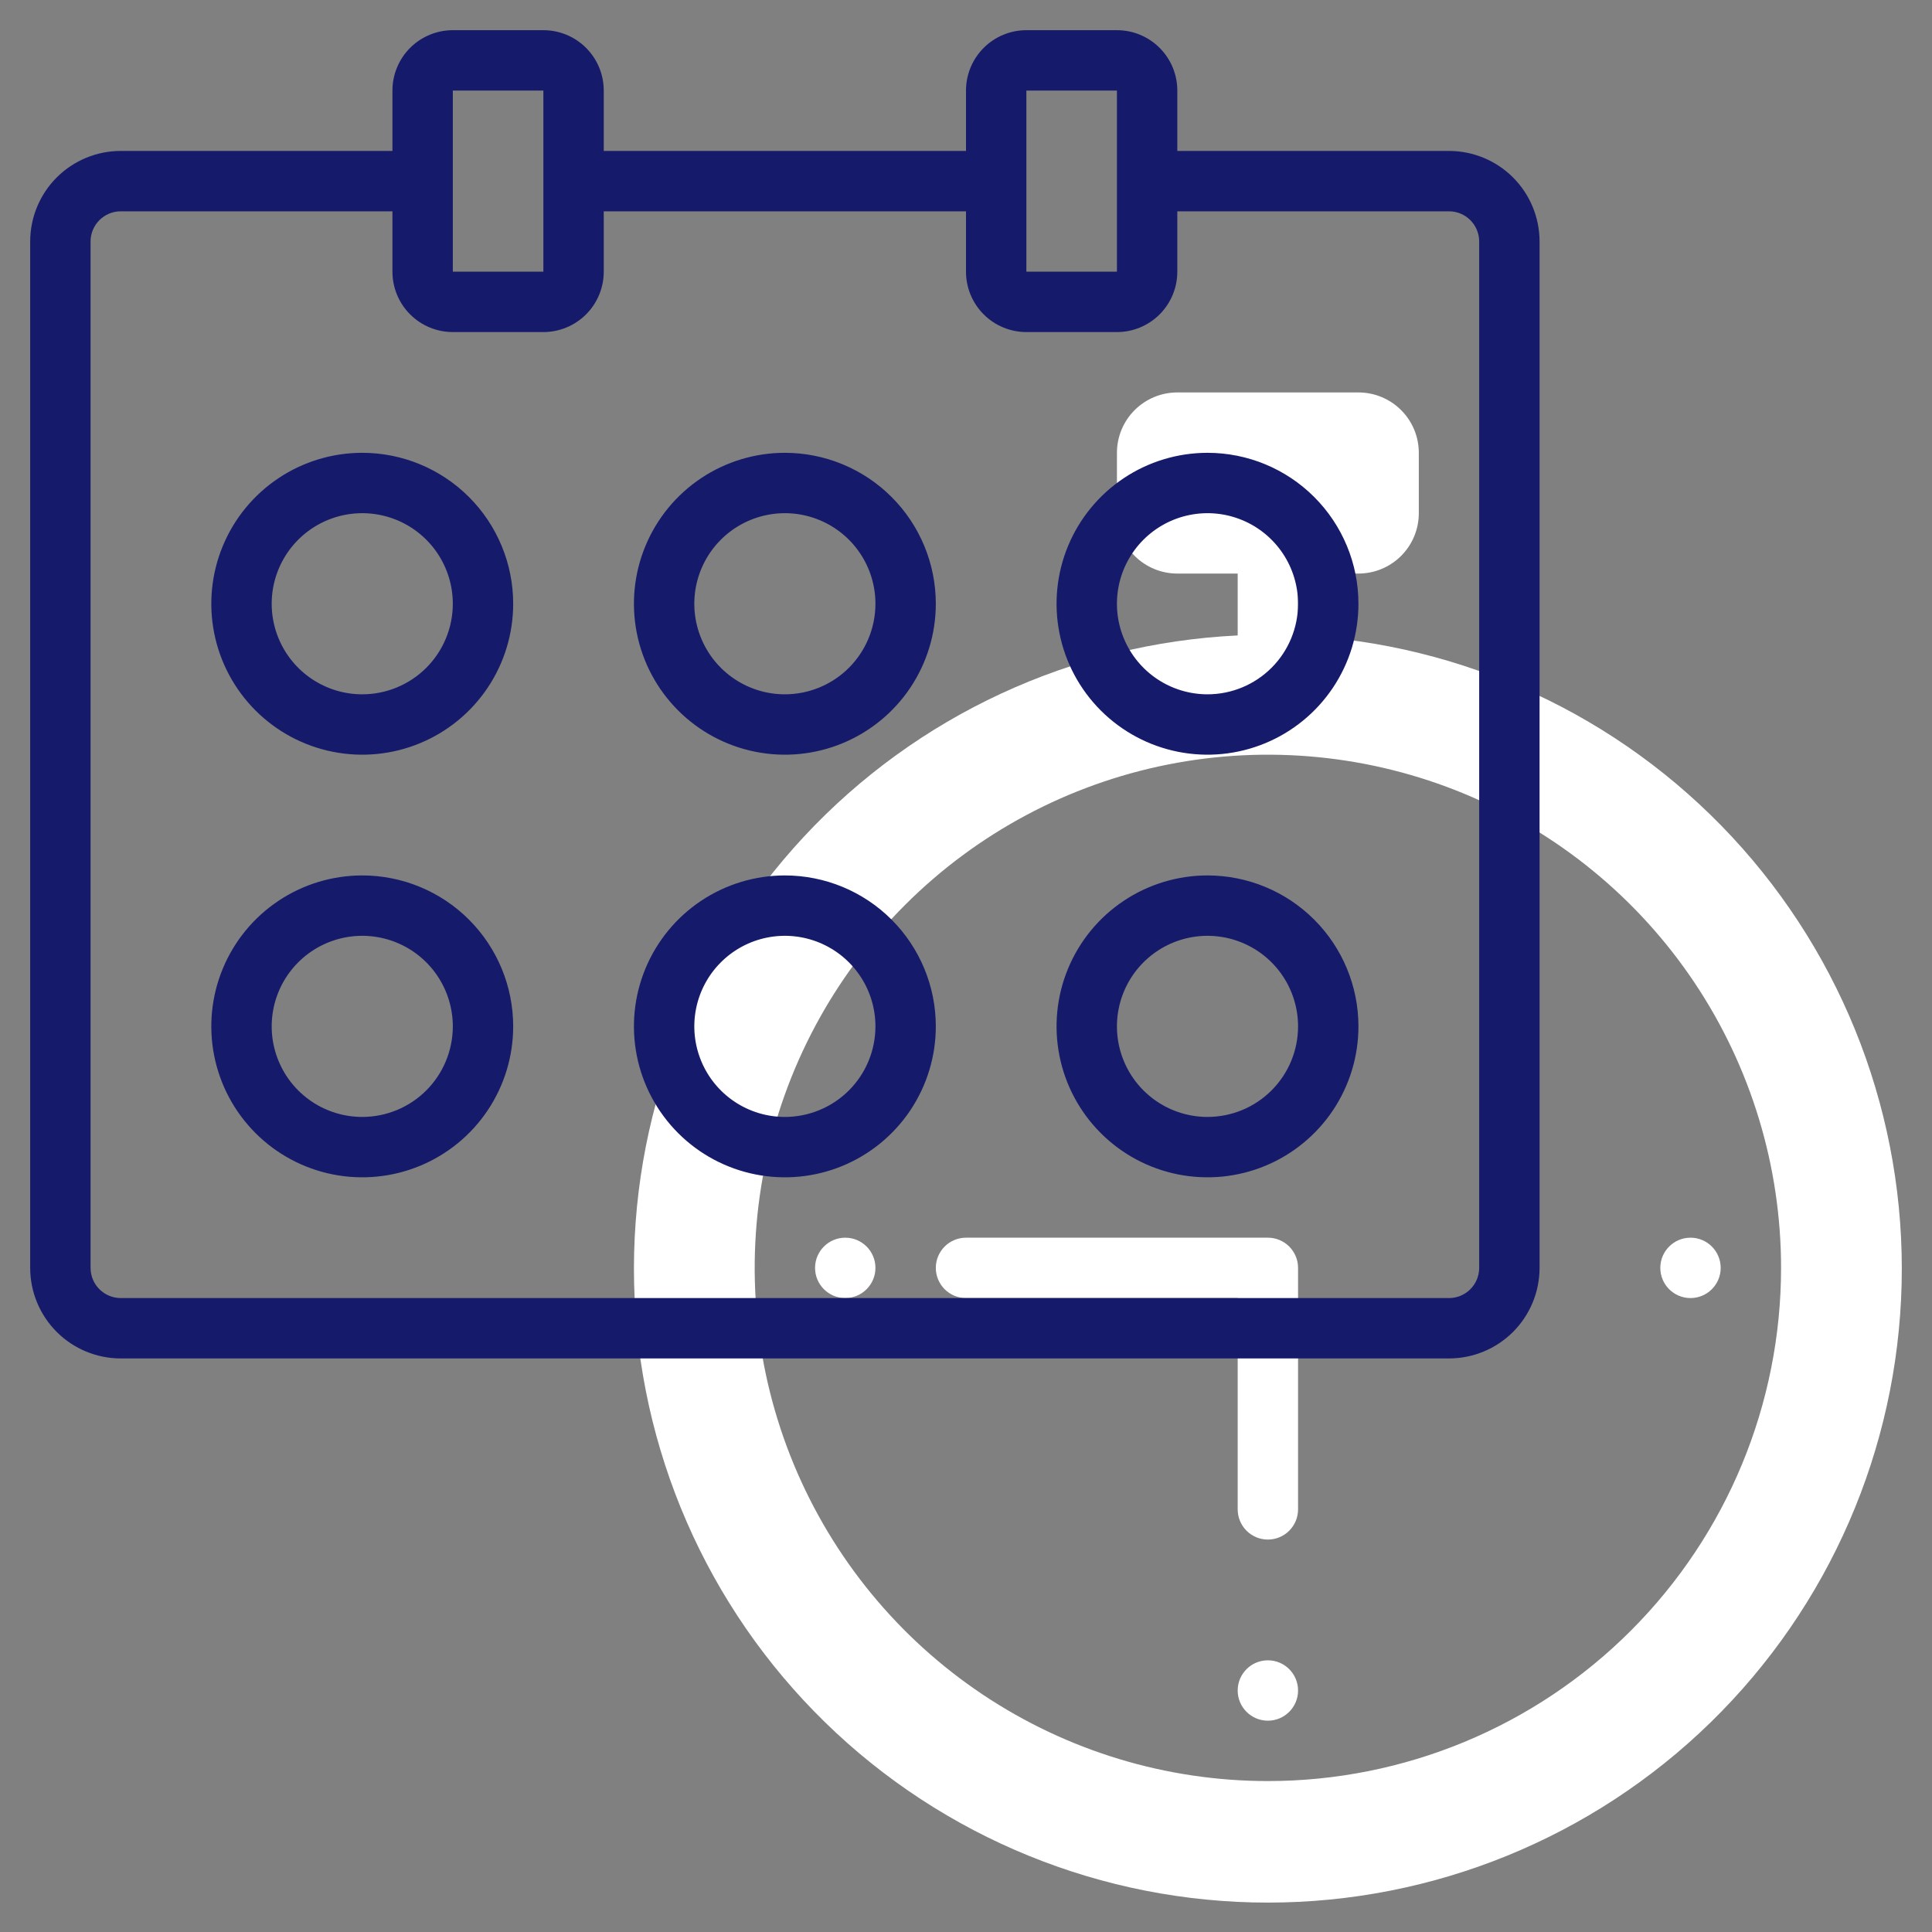
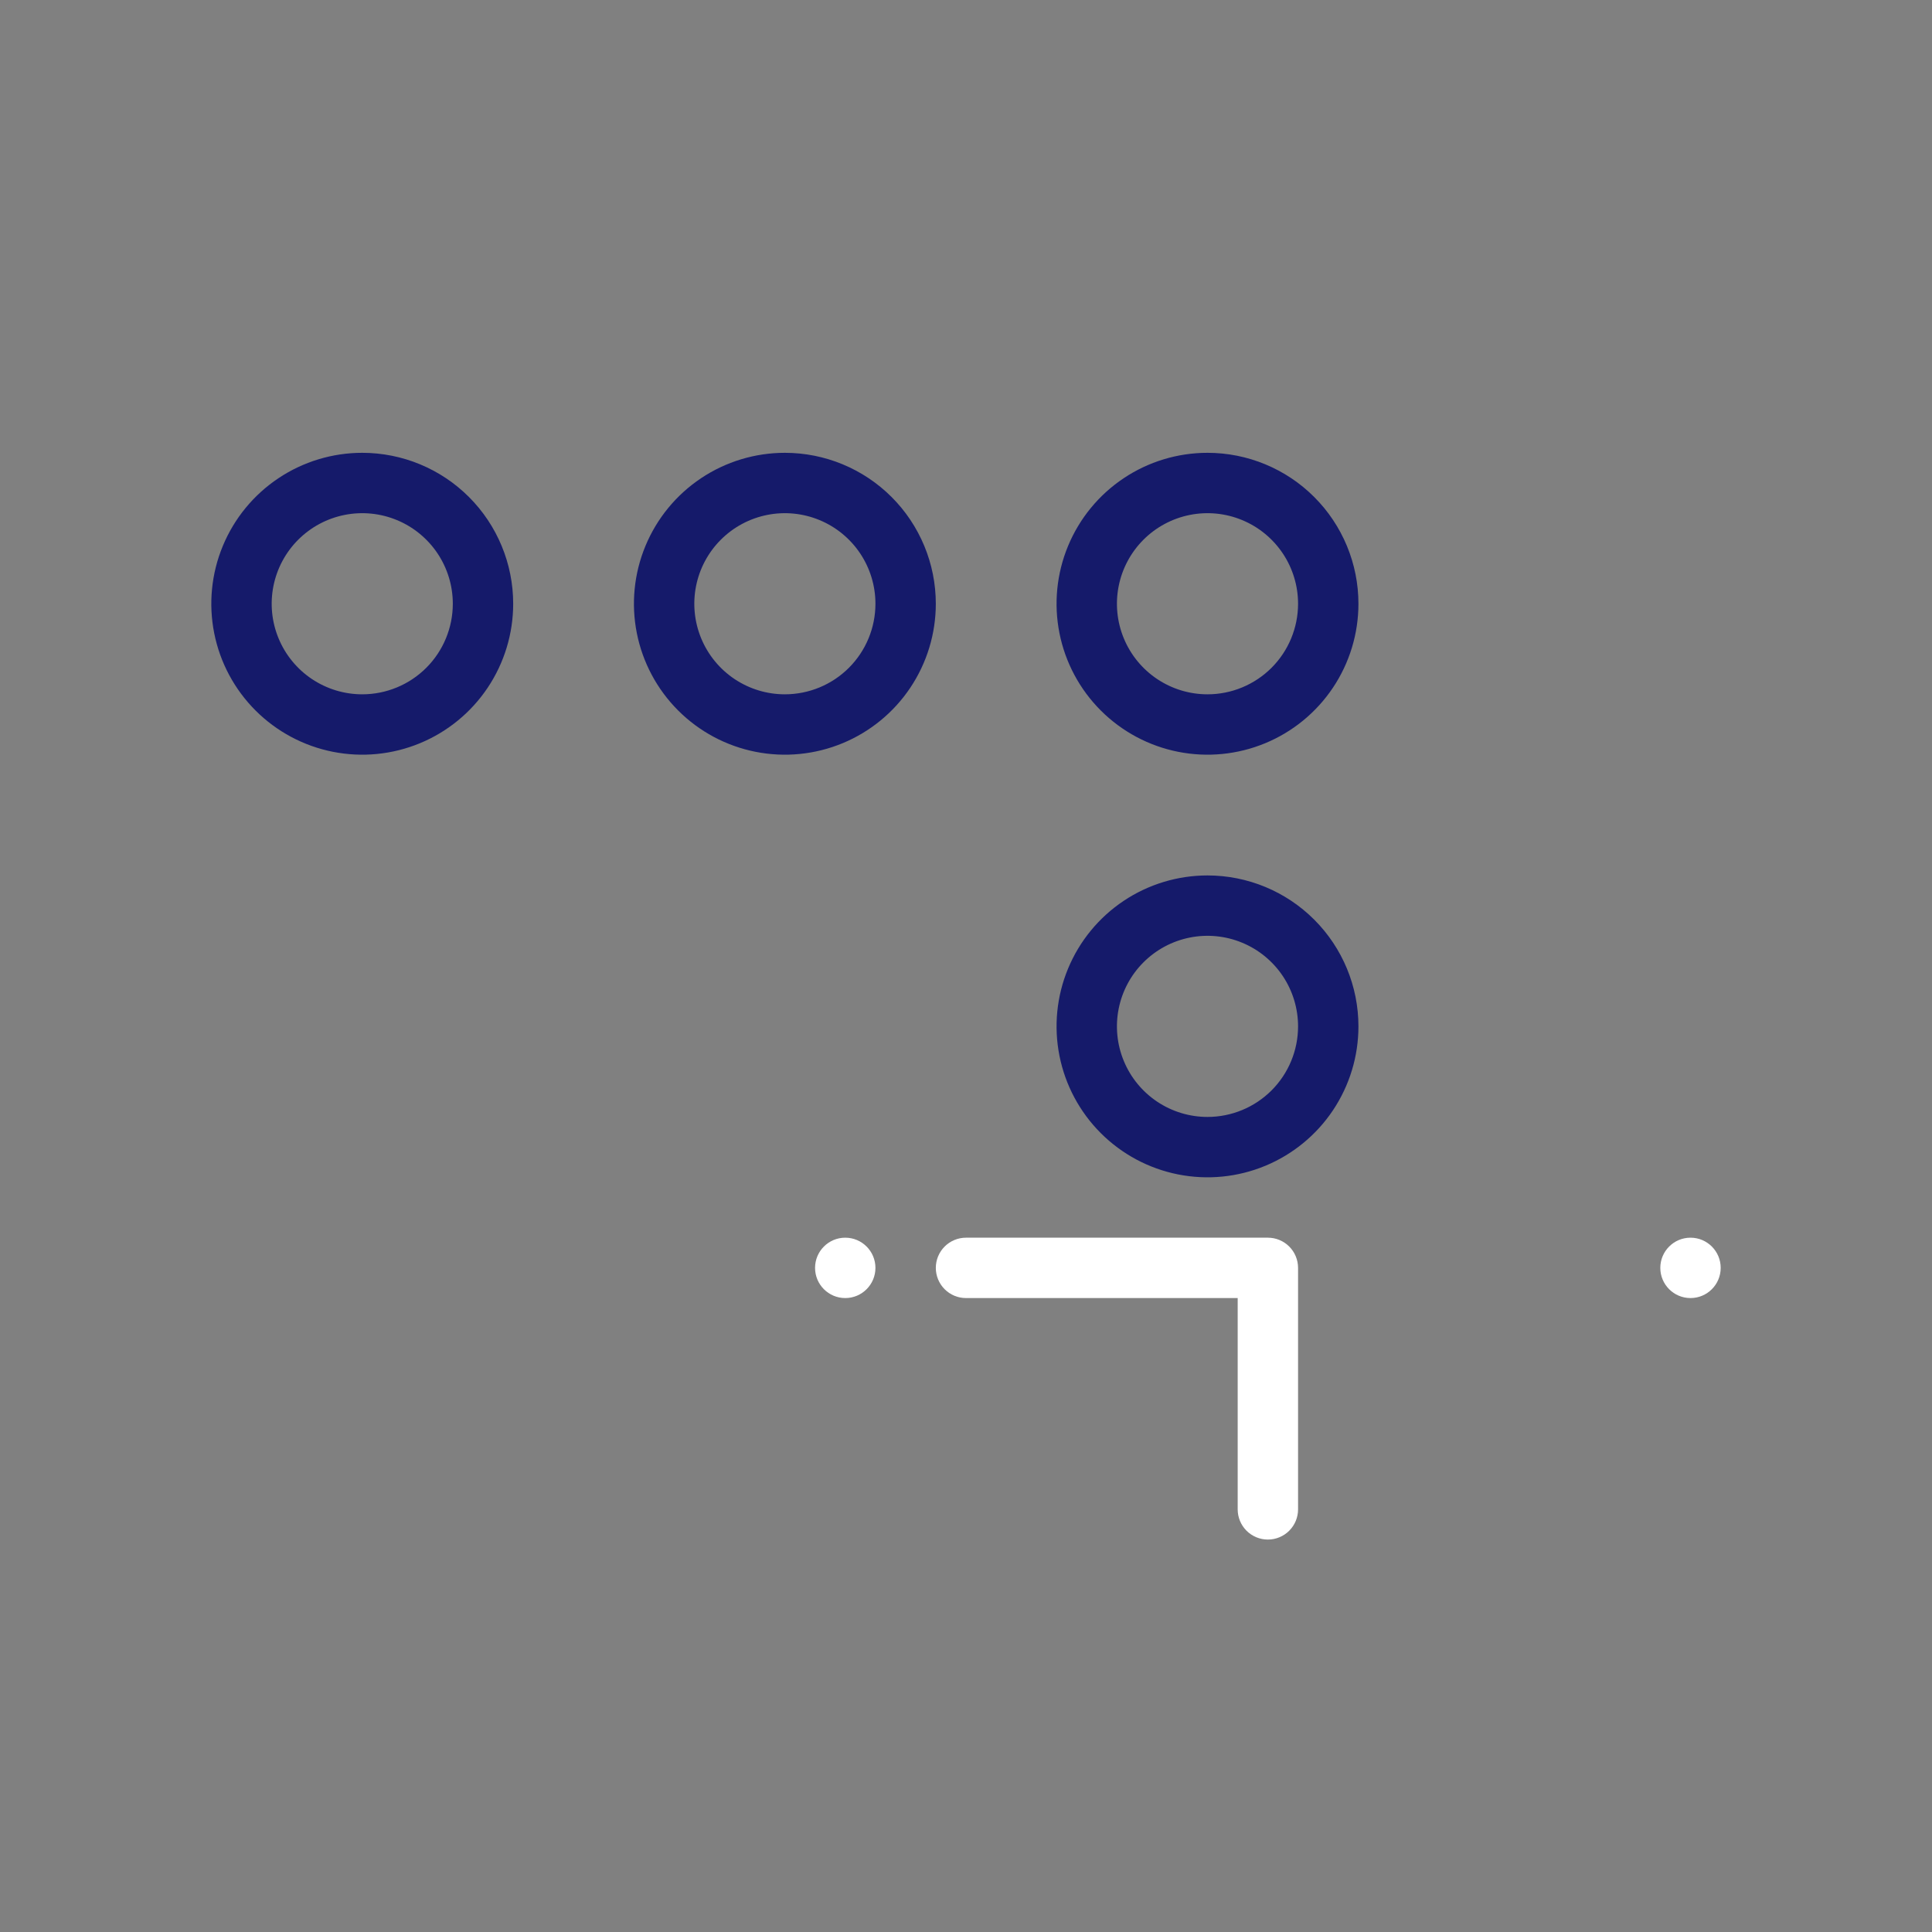
<svg xmlns="http://www.w3.org/2000/svg" width="512" height="512" viewBox="0 0 512 512" fill="none">
  <rect x="0" y="0" width="512" height="512" fill="#808080" stroke="none" />
-   <path d="M344 168.4V152H360C364.244 152 368.313 150.314 371.314 147.314C374.314 144.313 376 140.243 376 136V120C376 115.757 374.314 111.687 371.314 108.686C368.313 105.686 364.244 104 360 104H312C307.757 104 303.687 105.686 300.686 108.686C297.686 111.687 296 115.757 296 120V136C296 140.243 297.686 144.313 300.686 147.314C303.687 150.314 307.757 152 312 152H328V168.4C284.186 170.489 242.927 189.63 213.039 221.735C183.15 253.839 167.003 296.36 168.048 340.211C169.092 384.062 187.246 425.765 218.629 456.41C250.013 487.054 292.137 504.209 336 504.209C379.864 504.209 421.988 487.054 453.371 456.41C484.754 425.765 502.908 384.062 503.952 340.211C504.997 296.36 488.85 253.839 458.962 221.735C429.073 189.63 387.814 170.489 344 168.4V168.4ZM336 472C309.102 472 282.808 464.024 260.442 449.08C238.077 434.136 220.646 412.896 210.352 388.045C200.059 363.194 197.366 335.849 202.613 309.468C207.861 283.086 220.814 258.853 239.834 239.833C258.853 220.814 283.086 207.861 309.468 202.613C335.849 197.366 363.194 200.059 388.045 210.352C412.896 220.646 434.136 238.077 449.08 260.442C464.024 282.808 472 309.102 472 336C472 372.069 457.672 406.662 432.167 432.167C406.662 457.671 372.07 472 336 472Z" fill="white" />
  <path d="M448 344C452.418 344 456 340.418 456 336C456 331.582 452.418 328 448 328C443.582 328 440 331.582 440 336C440 340.418 443.582 344 448 344Z" fill="white" />
  <path d="M224 344C228.418 344 232 340.418 232 336C232 331.582 228.418 328 224 328C219.582 328 216 331.582 216 336C216 340.418 219.582 344 224 344Z" fill="white" />
-   <path d="M336 456C340.418 456 344 452.418 344 448C344 443.582 340.418 440 336 440C331.582 440 328 443.582 328 448C328 452.418 331.582 456 336 456Z" fill="white" />
  <path d="M336 328H256C253.878 328 251.843 328.843 250.343 330.343C248.843 331.843 248 333.878 248 336C248 338.122 248.843 340.157 250.343 341.657C251.843 343.157 253.878 344 256 344H328V400C328 402.122 328.843 404.157 330.343 405.657C331.843 407.157 333.878 408 336 408C338.122 408 340.157 407.157 341.657 405.657C343.157 404.157 344 402.122 344 400V336C344 333.878 343.157 331.843 341.657 330.343C340.157 328.843 338.122 328 336 328Z" fill="white" />
-   <path d="M384 40H312V24C312 19.756 310.314 15.687 307.314 12.686C304.313 9.686 300.243 8 296 8H272C267.757 8 263.687 9.686 260.686 12.686C257.686 15.687 256 19.756 256 24V40H160V24C160 19.756 158.314 15.687 155.314 12.686C152.313 9.686 148.243 8 144 8H120C115.757 8 111.687 9.686 108.686 12.686C105.686 15.687 104 19.756 104 24V40H32C25.635 40 19.53 42.529 15.029 47.029C10.529 51.53 8 57.635 8 64V336C8 342.365 10.529 348.47 15.029 352.971C19.53 357.471 25.635 360 32 360H384C390.365 360 396.47 357.471 400.971 352.971C405.471 348.47 408 342.365 408 336V64C408 57.635 405.471 51.53 400.971 47.029C396.47 42.529 390.365 40 384 40ZM272 24H296V72H272V24ZM120 24H144V48V72H120V24ZM392 336C392 338.122 391.157 340.157 389.657 341.657C388.157 343.157 386.122 344 384 344H32C29.878 344 27.843 343.157 26.343 341.657C24.843 340.157 24 338.122 24 336V64C24 61.878 24.843 59.843 26.343 58.343C27.843 56.843 29.878 56 32 56H104V72C104 76.243 105.686 80.313 108.686 83.314C111.687 86.314 115.757 88 120 88H144C148.243 88 152.313 86.314 155.314 83.314C158.314 80.313 160 76.243 160 72V56H256V72C256 76.243 257.686 80.313 260.686 83.314C263.687 86.314 267.757 88 272 88H296C300.243 88 304.313 86.314 307.314 83.314C310.314 80.313 312 76.243 312 72V56H384C386.122 56 388.157 56.843 389.657 58.343C391.157 59.843 392 61.878 392 64V336Z" fill="#151A6A" />
  <path d="M96 120C88.089 120 80.355 122.346 73.777 126.741C67.199 131.136 62.072 137.384 59.045 144.693C56.017 152.002 55.225 160.044 56.769 167.804C58.312 175.563 62.122 182.69 67.716 188.284C73.31 193.878 80.437 197.688 88.196 199.231C95.956 200.775 103.998 199.983 111.307 196.955C118.616 193.928 124.864 188.801 129.259 182.223C133.654 175.645 136 167.911 136 160C136 149.391 131.786 139.217 124.284 131.716C116.783 124.214 106.609 120 96 120V120ZM96 184C91.253 184 86.613 182.592 82.666 179.955C78.72 177.318 75.643 173.57 73.827 169.184C72.01 164.799 71.535 159.973 72.461 155.318C73.387 150.662 75.673 146.386 79.029 143.029C82.386 139.673 86.662 137.387 91.318 136.461C95.973 135.535 100.799 136.01 105.184 137.827C109.57 139.643 113.318 142.72 115.955 146.666C118.592 150.613 120 155.253 120 160C120 166.365 117.471 172.47 112.971 176.971C108.47 181.471 102.365 184 96 184Z" fill="#151A6A" />
  <path d="M208 120C200.089 120 192.355 122.346 185.777 126.741C179.199 131.136 174.072 137.384 171.045 144.693C168.017 152.002 167.225 160.044 168.769 167.804C170.312 175.563 174.122 182.69 179.716 188.284C185.31 193.878 192.437 197.688 200.196 199.231C207.956 200.775 215.998 199.983 223.307 196.955C230.616 193.928 236.864 188.801 241.259 182.223C245.654 175.645 248 167.911 248 160C248 149.391 243.786 139.217 236.284 131.716C228.783 124.214 218.609 120 208 120ZM208 184C203.253 184 198.613 182.592 194.666 179.955C190.72 177.318 187.643 173.57 185.827 169.184C184.01 164.799 183.535 159.973 184.461 155.318C185.387 150.662 187.673 146.386 191.029 143.029C194.386 139.673 198.662 137.387 203.318 136.461C207.973 135.535 212.799 136.01 217.184 137.827C221.57 139.643 225.318 142.72 227.955 146.666C230.592 150.613 232 155.253 232 160C232 166.365 229.471 172.47 224.971 176.971C220.47 181.471 214.365 184 208 184Z" fill="#151A6A" />
  <path d="M320 120C312.089 120 304.355 122.346 297.777 126.741C291.199 131.136 286.072 137.384 283.045 144.693C280.017 152.002 279.225 160.044 280.769 167.804C282.312 175.563 286.122 182.69 291.716 188.284C297.31 193.878 304.437 197.688 312.196 199.231C319.956 200.775 327.998 199.983 335.307 196.955C342.616 193.928 348.864 188.801 353.259 182.223C357.654 175.645 360 167.911 360 160C360 149.391 355.786 139.217 348.284 131.716C340.783 124.214 330.609 120 320 120ZM320 184C315.253 184 310.613 182.592 306.666 179.955C302.72 177.318 299.643 173.57 297.827 169.184C296.01 164.799 295.535 159.973 296.461 155.318C297.387 150.662 299.673 146.386 303.029 143.029C306.386 139.673 310.662 137.387 315.318 136.461C319.973 135.535 324.799 136.01 329.184 137.827C333.57 139.643 337.318 142.72 339.955 146.666C342.592 150.613 344 155.253 344 160C344 166.365 341.471 172.47 336.971 176.971C332.47 181.471 326.365 184 320 184Z" fill="#151A6A" />
-   <path d="M96 232C88.089 232 80.355 234.346 73.777 238.741C67.199 243.136 62.072 249.384 59.045 256.693C56.017 264.002 55.225 272.044 56.769 279.804C58.312 287.563 62.122 294.69 67.716 300.284C73.31 305.878 80.437 309.688 88.196 311.231C95.956 312.775 103.998 311.983 111.307 308.955C118.616 305.928 124.864 300.801 129.259 294.223C133.654 287.645 136 279.911 136 272C136 261.391 131.786 251.217 124.284 243.716C116.783 236.214 106.609 232 96 232V232ZM96 296C91.253 296 86.613 294.592 82.666 291.955C78.72 289.318 75.643 285.57 73.827 281.184C72.01 276.799 71.535 271.973 72.461 267.318C73.387 262.662 75.673 258.386 79.029 255.029C82.386 251.673 86.662 249.387 91.318 248.461C95.973 247.535 100.799 248.01 105.184 249.827C109.57 251.643 113.318 254.72 115.955 258.666C118.592 262.613 120 267.253 120 272C120 278.365 117.471 284.47 112.971 288.971C108.47 293.471 102.365 296 96 296Z" fill="#151A6A" />
-   <path d="M208 232C200.089 232 192.355 234.346 185.777 238.741C179.199 243.136 174.072 249.384 171.045 256.693C168.017 264.002 167.225 272.044 168.769 279.804C170.312 287.563 174.122 294.69 179.716 300.284C185.31 305.878 192.437 309.688 200.196 311.231C207.956 312.775 215.998 311.983 223.307 308.955C230.616 305.928 236.864 300.801 241.259 294.223C245.654 287.645 248 279.911 248 272C248 261.391 243.786 251.217 236.284 243.716C228.783 236.214 218.609 232 208 232ZM208 296C203.253 296 198.613 294.592 194.666 291.955C190.72 289.318 187.643 285.57 185.827 281.184C184.01 276.799 183.535 271.973 184.461 267.318C185.387 262.662 187.673 258.386 191.029 255.029C194.386 251.673 198.662 249.387 203.318 248.461C207.973 247.535 212.799 248.01 217.184 249.827C221.57 251.643 225.318 254.72 227.955 258.666C230.592 262.613 232 267.253 232 272C232 278.365 229.471 284.47 224.971 288.971C220.47 293.471 214.365 296 208 296Z" fill="#151A6A" />
  <path d="M320 232C312.089 232 304.355 234.346 297.777 238.741C291.199 243.136 286.072 249.384 283.045 256.693C280.017 264.002 279.225 272.044 280.769 279.804C282.312 287.563 286.122 294.69 291.716 300.284C297.31 305.878 304.437 309.688 312.196 311.231C319.956 312.775 327.998 311.983 335.307 308.955C342.616 305.928 348.864 300.801 353.259 294.223C357.654 287.645 360 279.911 360 272C360 261.391 355.786 251.217 348.284 243.716C340.783 236.214 330.609 232 320 232ZM320 296C315.253 296 310.613 294.592 306.666 291.955C302.72 289.318 299.643 285.57 297.827 281.184C296.01 276.799 295.535 271.973 296.461 267.318C297.387 262.662 299.673 258.386 303.029 255.029C306.386 251.673 310.662 249.387 315.318 248.461C319.973 247.535 324.799 248.01 329.184 249.827C333.57 251.643 337.318 254.72 339.955 258.666C342.592 262.613 344 267.253 344 272C344 278.365 341.471 284.47 336.971 288.971C332.47 293.471 326.365 296 320 296Z" fill="#151A6A" />
</svg>